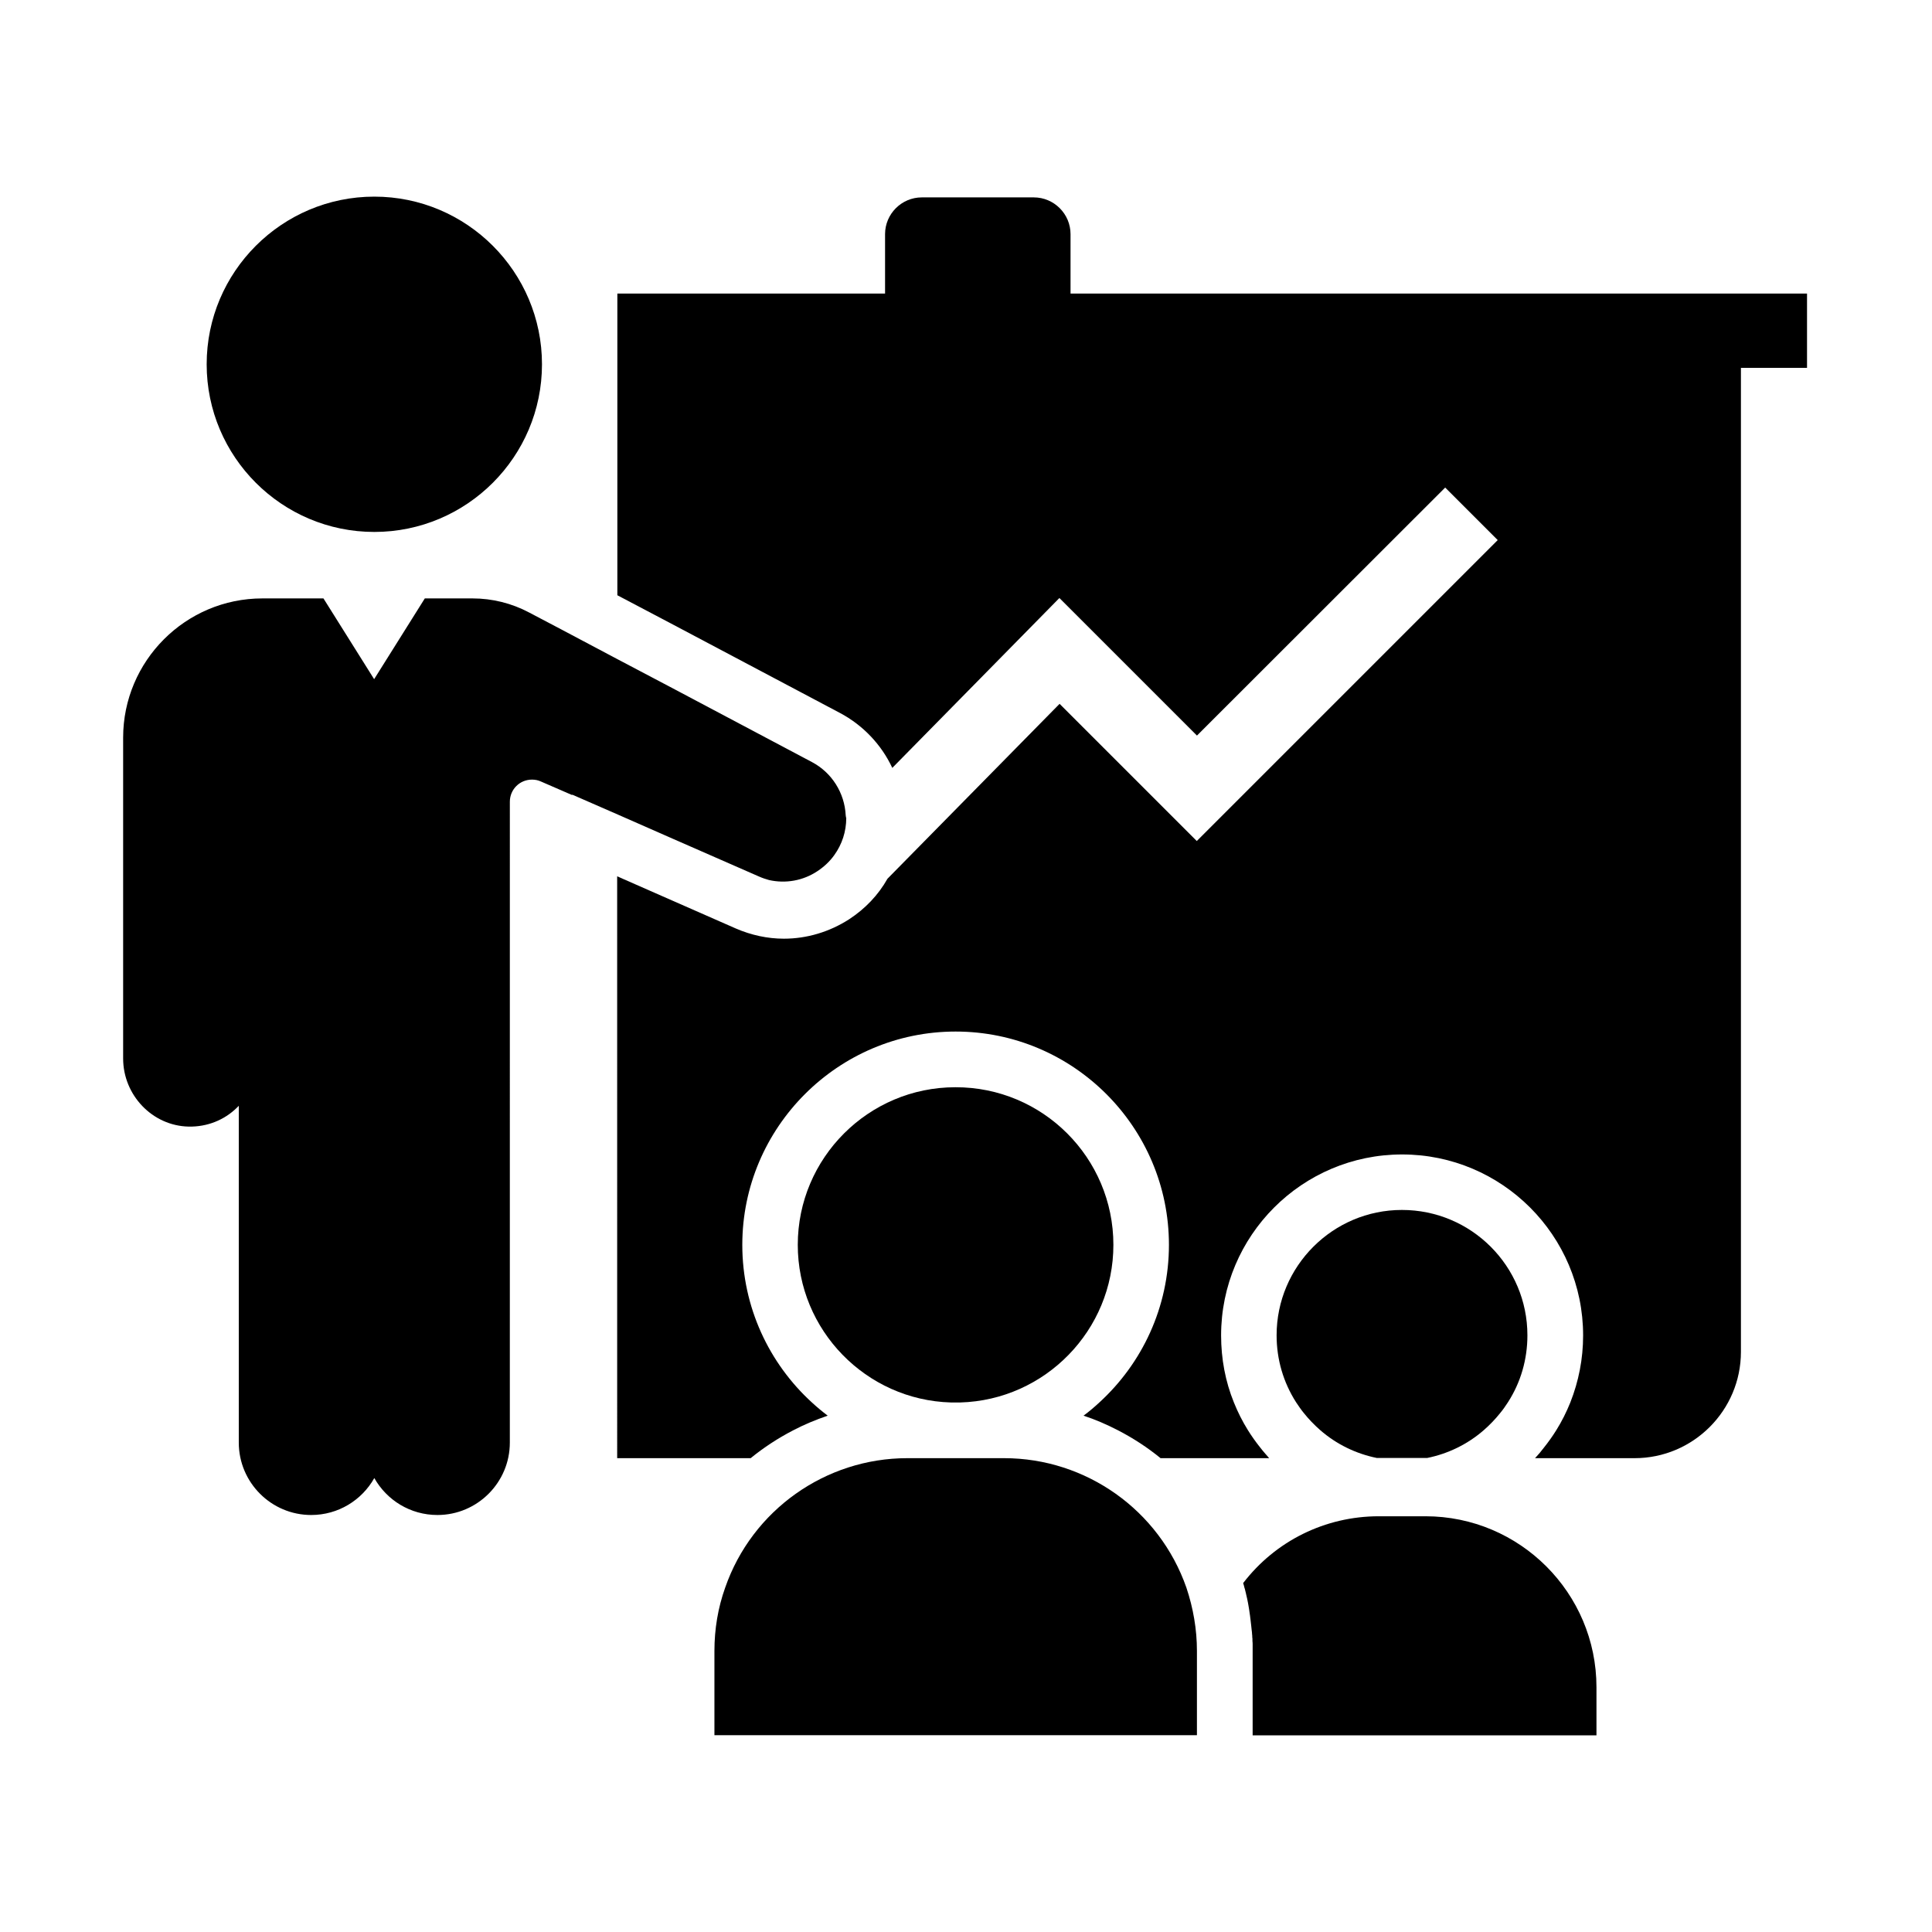
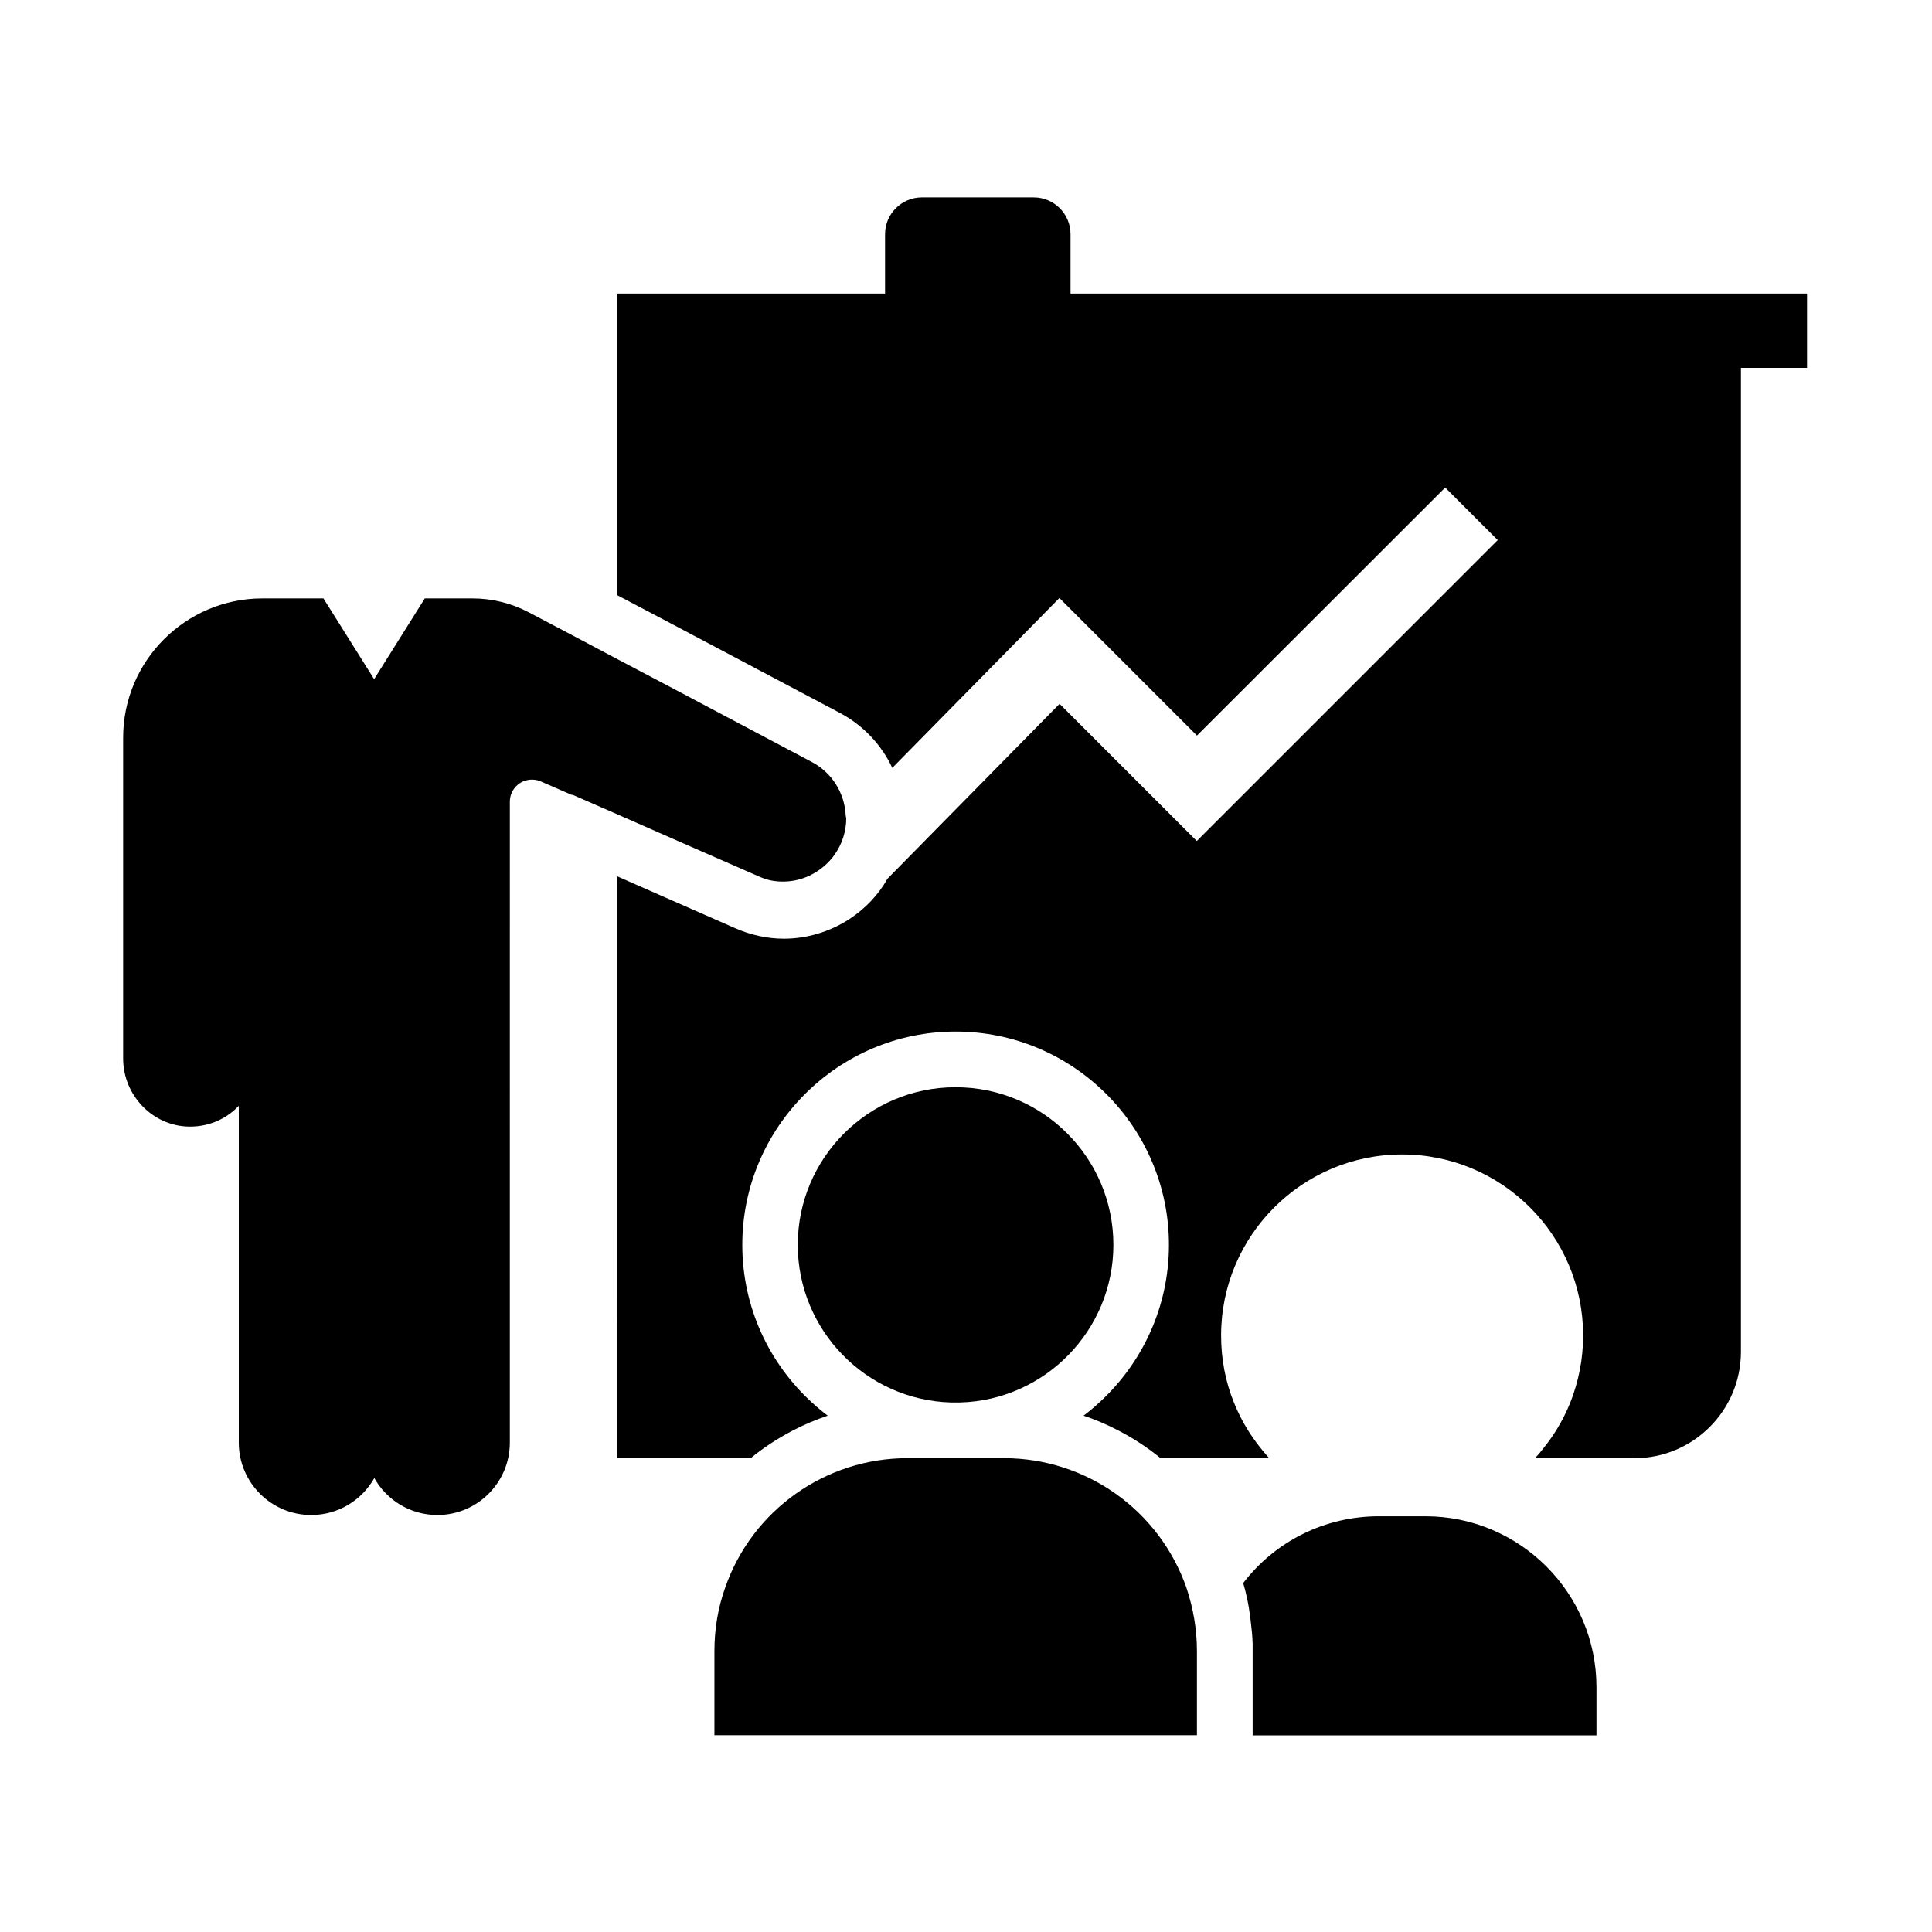
<svg xmlns="http://www.w3.org/2000/svg" fill="#000000" width="800px" height="800px" version="1.1" viewBox="144 144 512 512">
  <g>
    <path d="m439.06 473.9c0 22.633-18.105 41.133-40.59 41.77h-1.23-1.23c-22.484-0.641-40.59-19.141-40.59-41.77 0-23.027 18.746-41.77 41.77-41.77 23.125-0.051 41.871 18.691 41.871 41.77z" />
    <path d="m622.88 221.8v19.68h-17.516v260.76c0 15.547-12.645 28.191-28.191 28.191h-26.371c0.836-0.887 1.625-1.82 2.363-2.805 1.18-1.477 2.262-3 3.246-4.574 1.477-2.363 2.707-4.82 3.738-7.379 2.215-5.609 3.394-11.562 3.394-17.762 0-26.469-21.5-47.969-47.969-47.969s-47.969 21.5-47.969 47.969c0 6.199 1.133 12.203 3.394 17.762 1.031 2.559 2.262 5.019 3.738 7.379 0.984 1.574 2.066 3.102 3.246 4.574 0.738 0.984 1.574 1.871 2.363 2.805h-28.781c-3.492-2.856-7.281-5.312-11.266-7.379-2.953-1.523-6.004-2.856-9.152-3.887 1.477-1.082 2.856-2.262 4.184-3.492 11.316-10.332 18.449-25.238 18.449-41.77 0-31.191-25.387-56.531-56.531-56.531-31.145 0-56.531 25.387-56.531 56.531 0 16.531 7.133 31.438 18.449 41.77 1.328 1.23 2.754 2.41 4.184 3.492-3.148 1.082-6.25 2.363-9.152 3.887-3.984 2.066-7.773 4.527-11.266 7.379h-35.375l-0.004-154.2 14.758 6.492 16.68 7.332c4.082 1.77 8.414 2.707 12.742 2.707 6.051 0 12.055-1.77 17.32-5.164 4.281-2.805 7.723-6.445 10.137-10.727l45.609-46.348 36.359 36.359 79.754-79.754-13.922-13.922-65.785 65.73-36.457-36.457-44.281 45.02c-2.856-6.102-7.676-11.266-13.875-14.562l-44.23-23.418-14.758-7.773v-79.953h70.945v-15.742c0-5.363 4.379-9.742 9.742-9.742h29.668c5.363 0 9.742 4.379 9.742 9.742v15.742z" />
-     <path d="m548.78 497.86c0 6.394-1.77 12.496-5.164 17.762-0.641 0.984-1.277 1.918-2.016 2.805-1.328 1.672-2.805 3.199-4.379 4.574-4.281 3.738-9.445 6.25-15.008 7.379h-13.332c-5.559-1.133-10.727-3.641-15.008-7.379-1.574-1.379-3.051-2.902-4.379-4.574-0.738-0.887-1.379-1.871-2.016-2.805-3.394-5.312-5.164-11.367-5.164-17.762 0-18.301 14.906-33.211 33.211-33.211 18.395 0 33.254 14.906 33.254 33.211z" />
    <path d="m368.12 360.05c-0.297-5.902-3.641-11.266-8.906-14.07l-36.852-19.531-14.758-7.773-14.859-7.875-8.512-4.477c-4.625-2.461-9.789-3.738-15.008-3.738h-12.645l-13.43 21.402-13.43-21.402h-16.188c-20.367 0-36.898 16.582-36.898 36.898v85.02c0 9.742 7.773 17.859 17.367 18.055 4.82 0.098 9.398-1.672 12.84-5.066l0.441-0.441v89.25c0 10.578 8.609 19.188 19.188 19.188 7.184 0 13.43-3.938 16.727-9.789 3.297 5.856 9.543 9.789 16.727 9.789 10.578 0 19.188-8.609 19.188-19.188l0.004-169.84c0-3.246 2.609-5.856 5.856-5.856 0.836 0 1.625 0.148 2.363 0.492l8.266 3.59 0.051-0.098 12.055 5.266 14.758 6.492 22.68 9.938c0.887 0.395 1.77 0.688 2.656 0.934 4.379 0.984 9.004 0.195 12.84-2.363 1.77-1.18 3.297-2.609 4.477-4.281 2.016-2.805 3.148-6.199 3.148-9.789-0.098-0.191-0.098-0.488-0.145-0.734z" />
-     <path d="m198.77 240.54c0-24.5 19.926-44.43 44.43-44.43 24.5 0 44.43 19.926 44.43 44.43 0 24.5-19.926 44.43-44.43 44.43-24.504 0-44.43-19.926-44.43-44.43z" />
    <path d="m567.08 591.14v12.742h-91.117v-22.336-1.625c0-0.344 0-0.688-0.051-1.031v-0.297c0-0.246 0-0.492-0.051-0.738 0-0.246 0-0.543-0.051-0.789 0-0.344-0.051-0.688-0.098-1.031-0.051-0.441-0.098-0.934-0.148-1.379-0.051-0.441-0.098-0.836-0.148-1.277 0-0.148-0.051-0.297-0.051-0.441-0.051-0.246-0.051-0.492-0.098-0.789-0.051-0.195-0.051-0.441-0.098-0.641-0.051-0.344-0.098-0.688-0.148-1.031-0.051-0.297-0.098-0.59-0.148-0.887-0.051-0.195-0.051-0.344-0.098-0.543 0-0.098-0.051-0.195-0.051-0.297-0.051-0.344-0.148-0.641-0.195-0.984-0.098-0.441-0.195-0.836-0.297-1.277 0-0.098-0.051-0.195-0.051-0.246-0.051-0.246-0.148-0.543-0.195-0.789-0.051-0.246-0.098-0.441-0.195-0.688-0.098-0.395-0.195-0.836-0.344-1.23 8.562-11.168 21.746-17.711 35.965-17.711h12.348c25 0.004 45.32 20.324 45.32 45.316z" />
    <path d="m461.2 581.55v22.289h-127.87v-22.289c0-5.805 0.934-11.465 2.856-16.828 7.133-20.516 26.566-34.293 48.266-34.293h25.633c21.746 0 41.133 13.777 48.316 34.293 1.816 5.414 2.801 11.07 2.801 16.828z" />
  </g>
</svg>